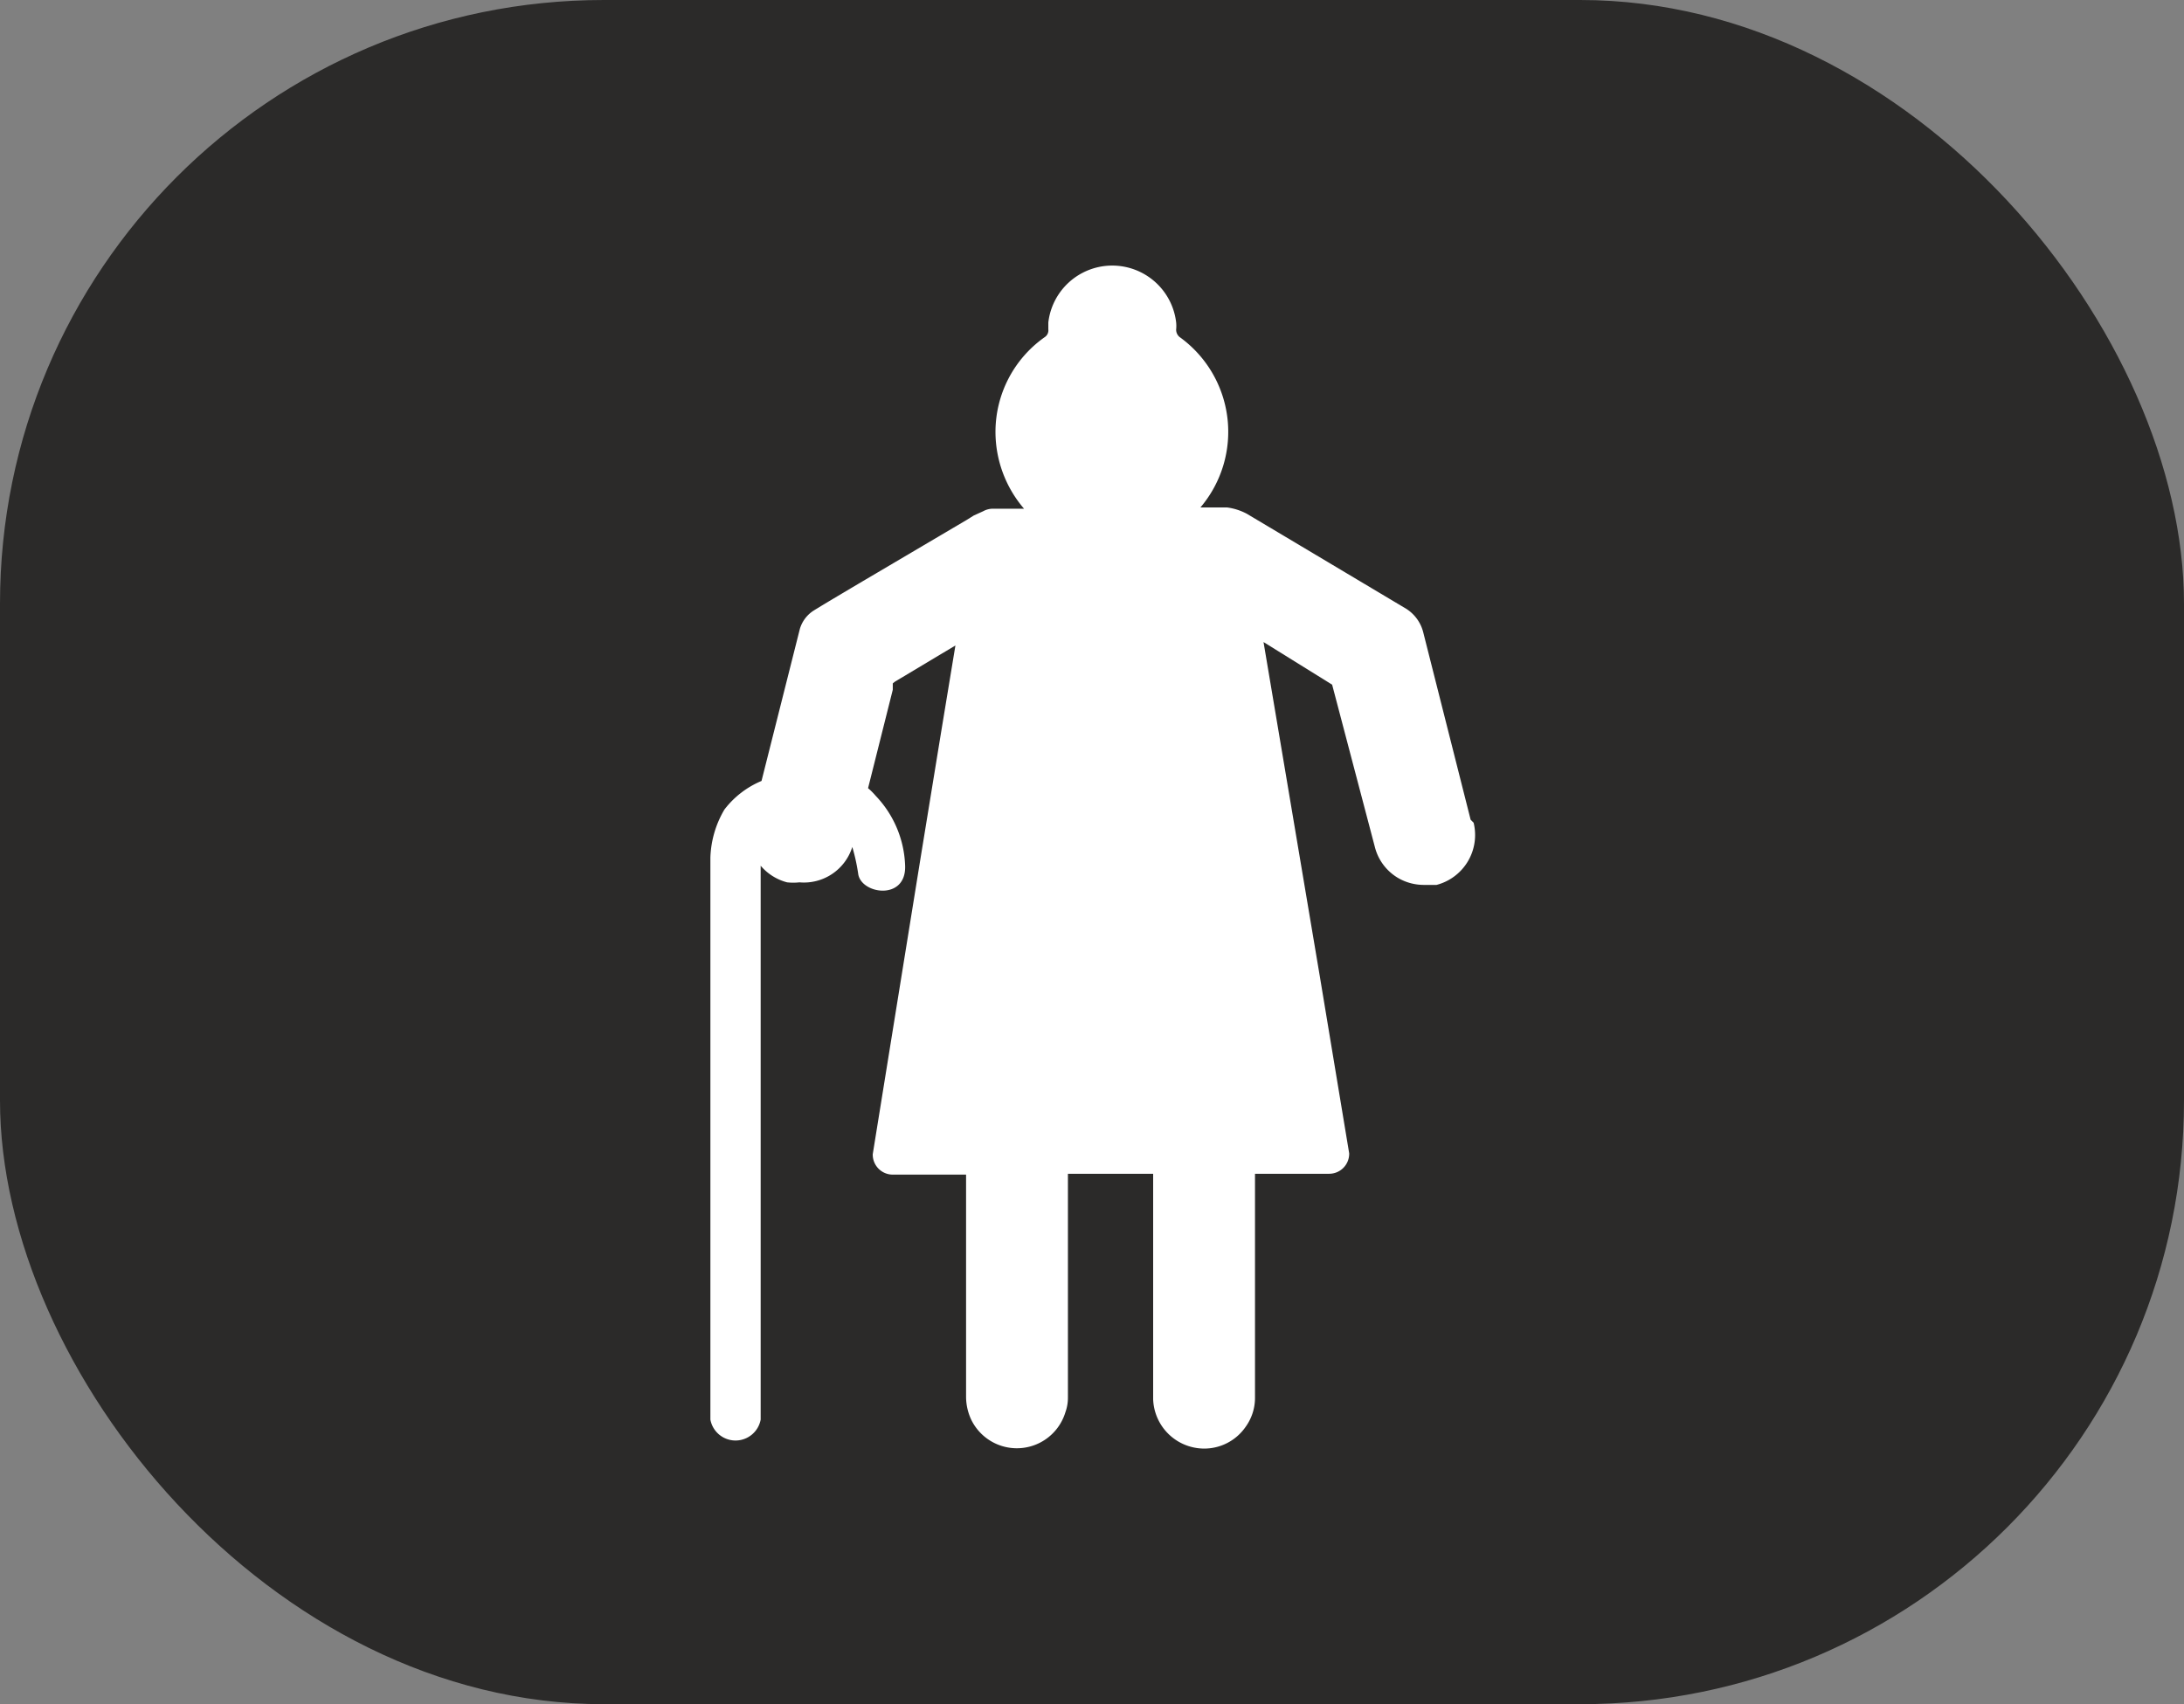
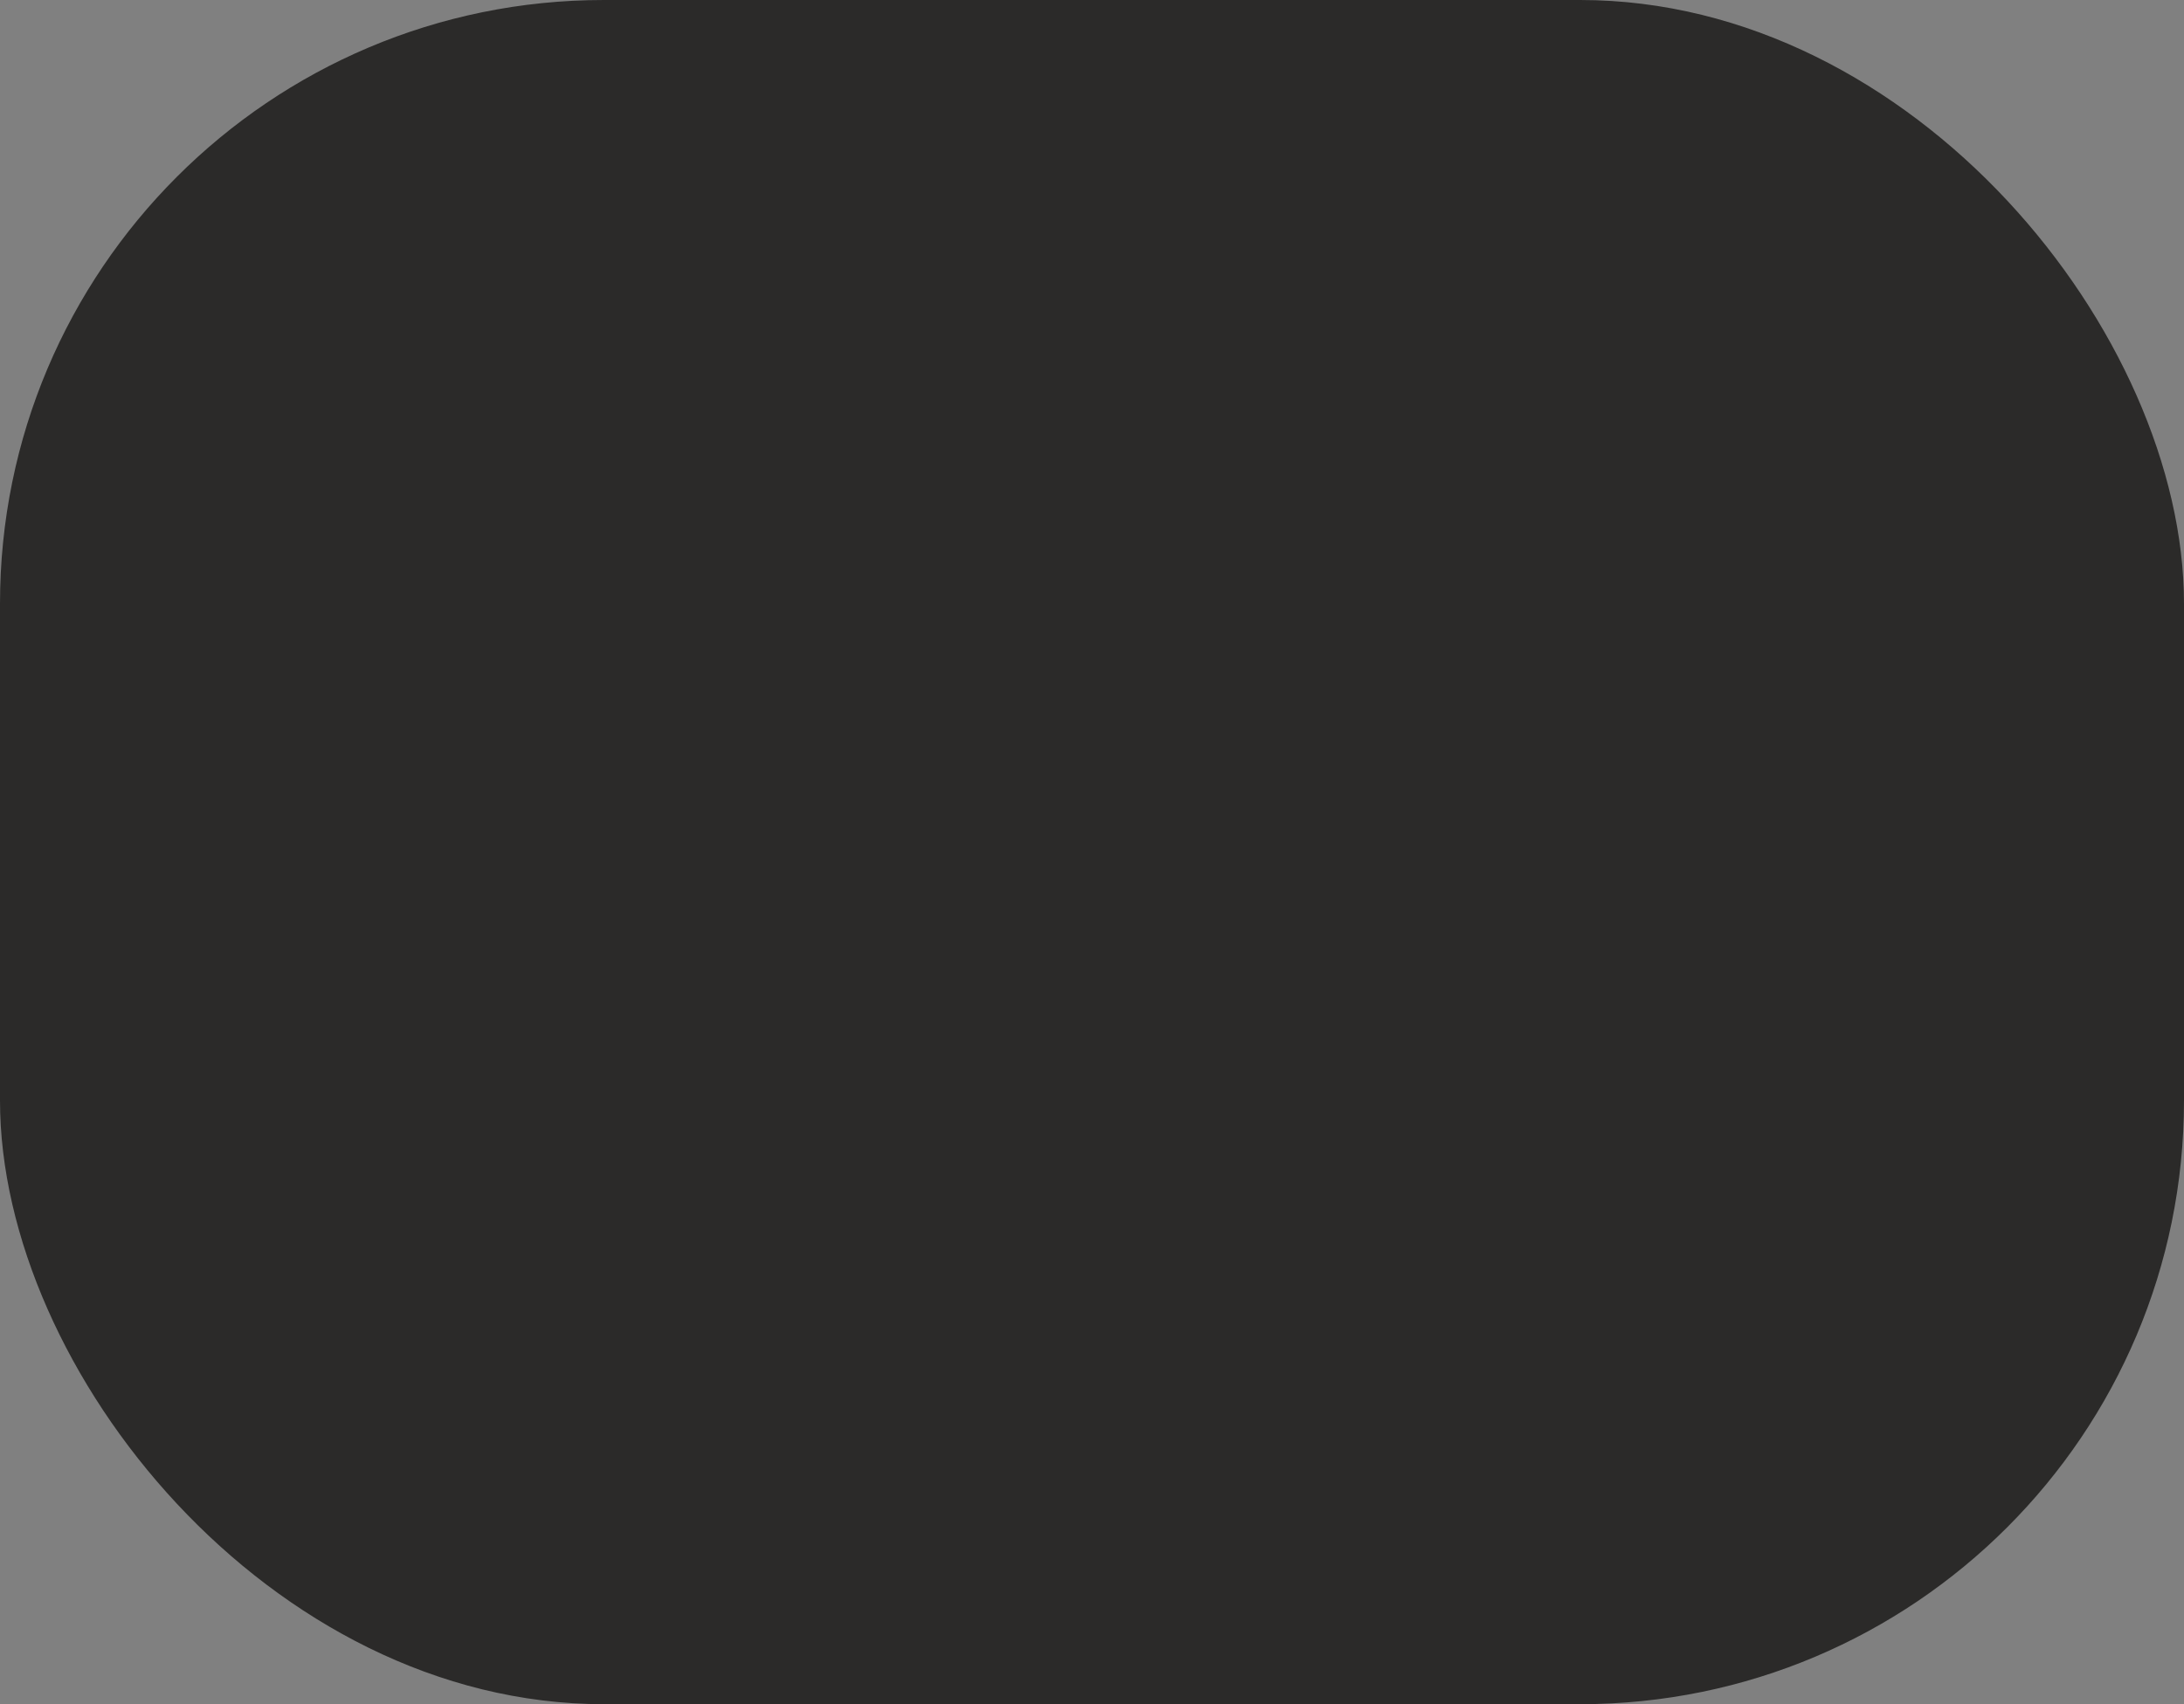
<svg xmlns="http://www.w3.org/2000/svg" viewBox="0 0 51.25 40">
  <rect x="0" y="0" width="51.25" height="40" fill="#808080" stroke="none" />
  <defs>
    <style>.cls-1{fill:#2b2a29;}.cls-2{fill:#fff;}</style>
  </defs>
  <title>seniorentaxi</title>
  <g id="Ebene_2" data-name="Ebene 2">
    <g id="Ebene_1-2" data-name="Ebene 1">
      <rect class="cls-1" width="51.25" height="40" rx="14.17" ry="14.17" />
-       <path class="cls-2" d="M34.51,19.24,33.4,14.85a.92.92,0,0,0-.4-.56l-3.74-2.23a1.36,1.36,0,0,0-.47-.15h-.62l0,0a2.74,2.74,0,0,0-.49-4,.22.22,0,0,1-.08-.18.81.81,0,0,0,0-.16,1.51,1.51,0,0,0-3,0c0,.06,0,.11,0,.16a.19.19,0,0,1-.08.18,2.72,2.72,0,0,0-1.16,2.23,2.77,2.77,0,0,0,.67,1.8l0,0h-.72a.48.48,0,0,0-.24.06l-.22.1-.16.1L20.3,13.61s-1,.59-1.22.73a.77.77,0,0,0-.31.42l-.9,3.57A2.13,2.13,0,0,0,17,19a2.36,2.36,0,0,0-.33,1.13V33.32a.6.6,0,0,0,1.18,0s0-12.88,0-13v0a1.22,1.22,0,0,0,.62.39,1.36,1.36,0,0,0,.29,0A1.19,1.19,0,0,0,20,19.88a4.43,4.43,0,0,1,.14.64c.08.47,1.12.62,1.1-.19a2.49,2.49,0,0,0-.69-1.65,1.53,1.53,0,0,0-.18-.18h0l.58-2.31,0-.15L21,16l1.42-.85-.33,2-.48,2.94-1.13,7a.47.47,0,0,0,.48.48h1.71V32.8a1.28,1.28,0,0,0,.12.52A1.19,1.19,0,0,0,25,33.15a1,1,0,0,0,.06-.35V27.55h2v5.29A1.2,1.2,0,0,0,28.23,34a1.18,1.18,0,0,0,1-.51,1.16,1.16,0,0,0,.22-.69V27.55h1.73a.47.47,0,0,0,.48-.48l-.69-4.16-1.32-7.84,1.61,1,1,3.8a1.18,1.18,0,0,0,.57.75,1.2,1.2,0,0,0,.59.15l.29,0a1.21,1.21,0,0,0,.87-1.46Z" />
    </g>
  </g>
</svg>